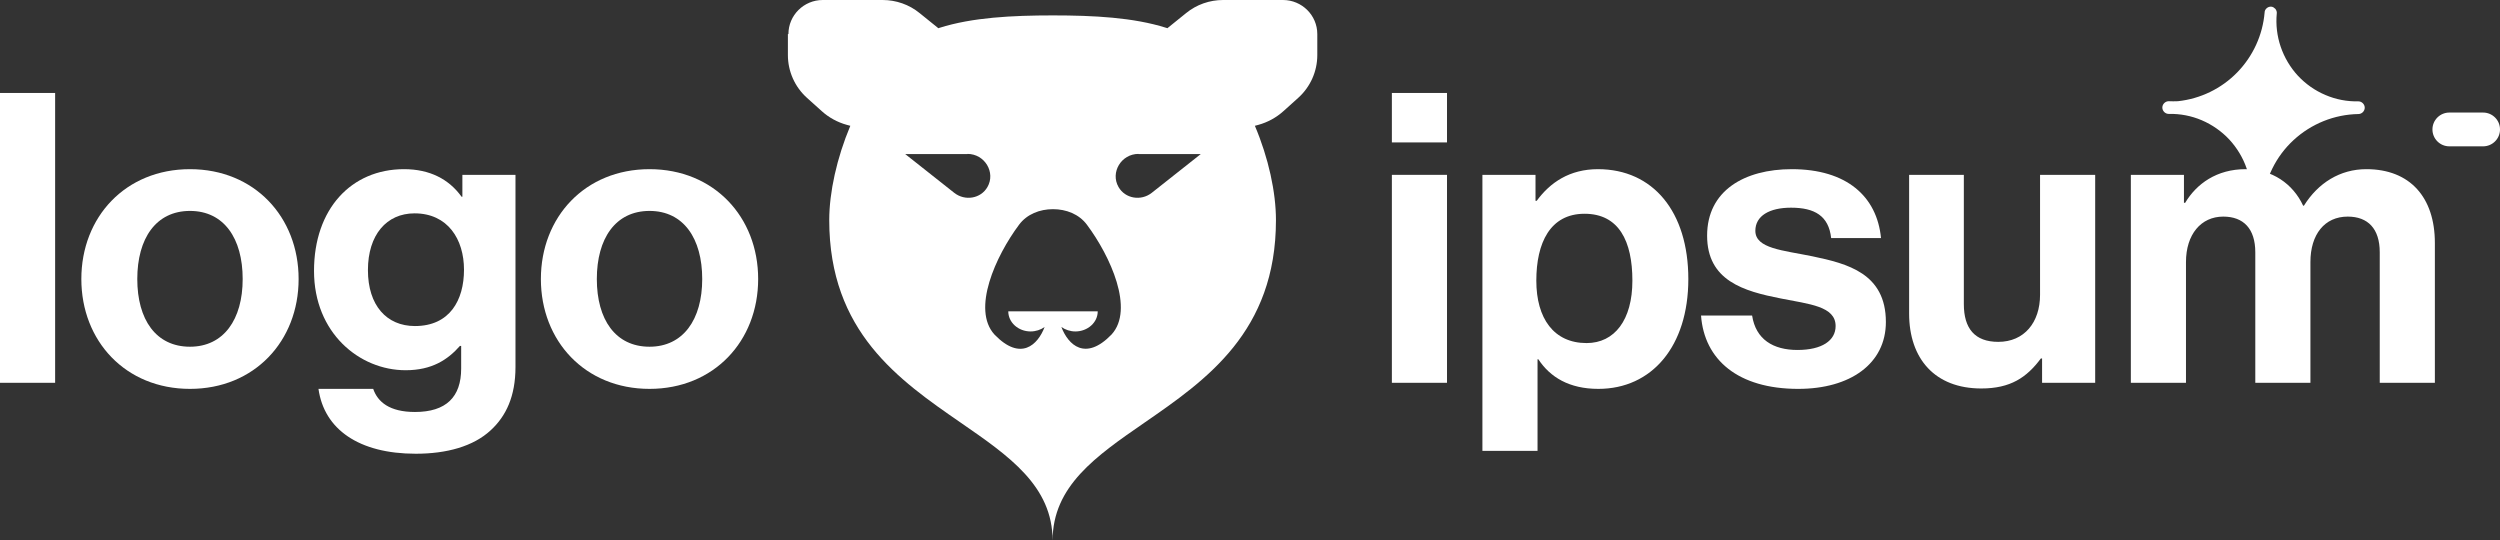
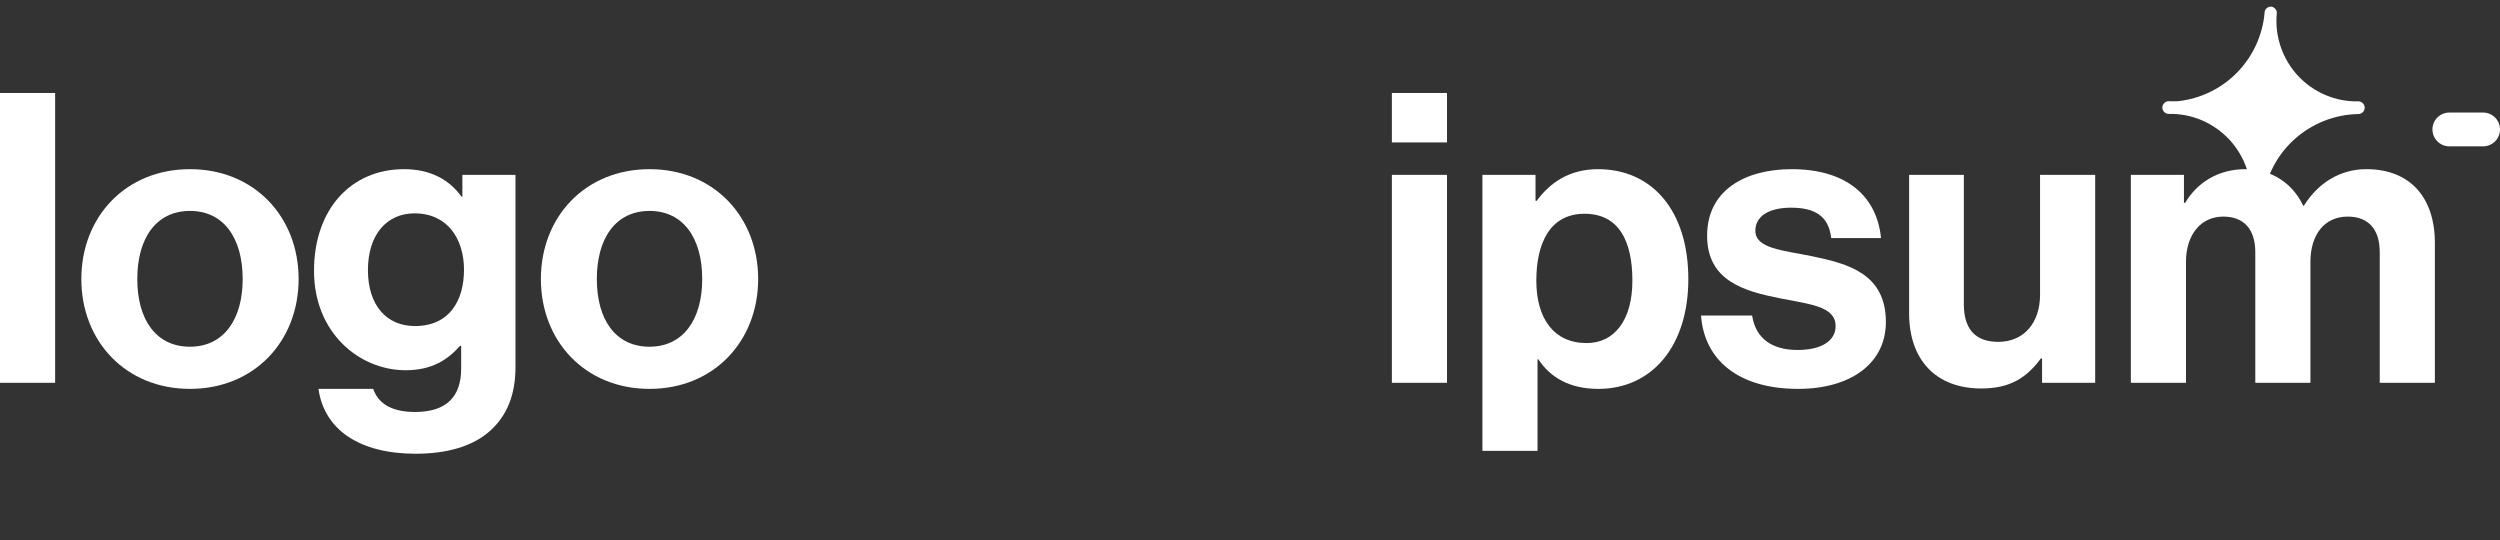
<svg xmlns="http://www.w3.org/2000/svg" id="Layer_1" viewBox="0 0 185.02 40">
  <rect x="0" y="0" width="185.02" height="40" fill="#333333" stroke="none" />
  <defs>
    <style>.cls-1,.cls-2{fill:#fff;}.cls-2{fill-rule:evenodd;}</style>
  </defs>
  <path class="cls-1" d="m166.99,15.44c-.06,0-.12-.02-.18-.05-.06-.03-.1-.07-.14-.11-.04-.05-.07-.1-.09-.16-.02-.06-.03-.12-.02-.18.08-.84-.02-1.68-.29-2.47-.27-.79-.71-1.52-1.28-2.14-.57-.61-1.27-1.1-2.04-1.43-.77-.33-1.61-.49-2.45-.47-.12,0-.24-.05-.33-.14-.09-.09-.14-.21-.14-.33s.05-.24.14-.33c.09-.09.21-.14.33-.14.23.01.45.01.68,0,1.67-.18,3.22-.93,4.39-2.13,1.17-1.2,1.89-2.77,2.03-4.44,0-.12.06-.23.15-.31.09-.08.2-.12.32-.12.06,0,.12.02.18.05.05.03.1.07.14.11.04.05.07.1.09.16.02.06.03.12.02.18-.08.83.02,1.68.29,2.47.27.79.7,1.52,1.27,2.14.57.61,1.26,1.1,2.04,1.43.77.33,1.6.49,2.44.47.12,0,.24.05.33.14.09.09.14.21.14.33s-.05.24-.14.33c-.09.09-.21.14-.33.14-1.78.03-3.49.72-4.8,1.93-1.31,1.21-2.12,2.86-2.28,4.64,0,.12-.06.23-.15.31-.09.08-.2.12-.32.12Z" />
-   <path class="cls-2" d="m58.35,2.52c0-1.39,1.14-2.52,2.54-2.52h4.43c1,0,1.97.34,2.74.97l1.35,1.09.03.03s.06-.02.09-.03c2.43-.77,5.38-.92,8.39-.92s5.96.15,8.39.92c.03,0,.06.02.09.03l.03-.03,1.35-1.09c.77-.63,1.74-.97,2.74-.97h4.43c1.4,0,2.54,1.13,2.54,2.52v1.56c0,1.2-.51,2.35-1.41,3.16l-1.09.98c-.53.48-1.17.83-1.86,1.02l-.26.07c1.01,2.38,1.56,4.92,1.56,6.98,0,8.27-5.17,11.84-9.73,14.99-3.59,2.48-6.8,4.69-6.8,8.73,0-4.04-3.21-6.25-6.8-8.73-4.56-3.15-9.73-6.72-9.73-14.99,0-2.06.56-4.6,1.56-6.98l-.26-.07c-.69-.19-1.33-.54-1.86-1.02l-1.09-.98c-.9-.81-1.41-1.96-1.41-3.16v-1.56Zm22.89,20.52c0,.4-.17.77-.48,1.05-.31.28-.73.44-1.17.44-.38,0-.74-.12-1.04-.33.5,1.32,1.77,2.56,3.71.56,1.71-1.86-.08-5.8-1.82-8.13-.58-.78-1.53-1.15-2.51-1.15s-1.93.37-2.51,1.15c-1.74,2.33-3.52,6.27-1.82,8.13,1.94,2.01,3.21.76,3.71-.56-.29.21-.66.33-1.04.33-.44,0-.86-.16-1.17-.44-.31-.28-.48-.66-.48-1.05h6.61Zm-9.64-11.64h-4.61l3.63,2.87c.8.63,1.97.43,2.46-.43.62-1.08-.2-2.45-1.48-2.45Zm12.66,0h4.61l-3.63,2.87c-.8.63-1.97.43-2.46-.43-.62-1.08.2-2.45,1.48-2.45Z" />
  <path class="cls-1" d="m103.01,28.33h4.08v-15.39h-4.08v15.39Zm0-17.79h4.08v-3.66h-4.08v3.66Z" />
  <path class="cls-1" d="m109.71,33.37h4.08v-6.78h.06c.87,1.32,2.28,2.19,4.44,2.19,3.96,0,6.66-3.15,6.66-8.13s-2.61-8.13-6.69-8.13c-2.1,0-3.54.99-4.53,2.34h-.09v-1.92h-3.93v20.43Zm7.71-7.98c-2.43,0-3.72-1.83-3.72-4.62s1.02-4.95,3.57-4.95,3.54,2.04,3.54,4.95-1.32,4.62-3.39,4.62Z" />
  <path class="cls-1" d="m133.09,28.78c3.84,0,6.48-1.86,6.48-4.95,0-3.6-2.85-4.32-5.43-4.86-2.19-.45-4.23-.57-4.23-1.89,0-1.11,1.05-1.71,2.64-1.71,1.74,0,2.79.6,2.97,2.25h3.69c-.3-3.09-2.55-5.1-6.6-5.1-3.51,0-6.27,1.59-6.27,4.92s2.7,4.11,5.46,4.65c2.1.42,4.05.57,4.05,2.04,0,1.08-1.02,1.77-2.82,1.77s-3.09-.78-3.36-2.55h-3.78c.24,3.27,2.73,5.43,7.2,5.43Z" />
  <path class="cls-1" d="m155.06,28.33v-15.39h-4.08v8.88c0,2.04-1.17,3.48-3.09,3.48-1.74,0-2.55-.99-2.55-2.79v-9.57h-4.05v10.26c0,3.36,1.92,5.55,5.34,5.55,2.16,0,3.36-.81,4.41-2.22h.09v1.8h3.93Z" />
  <path class="cls-1" d="m157.7,28.33h4.08v-8.94c0-2.04,1.11-3.36,2.76-3.36,1.5,0,2.37.9,2.37,2.64v9.66h4.08v-8.94c0-2.04,1.05-3.36,2.76-3.36,1.5,0,2.37.9,2.37,2.64v9.66h4.08v-10.35c0-3.36-1.83-5.46-5.07-5.46-1.95,0-3.57,1.02-4.62,2.7h-.06c-.75-1.62-2.31-2.7-4.26-2.7-2.13,0-3.63,1.08-4.47,2.49h-.09v-2.07h-3.93v15.39Z" />
  <path class="cls-1" d="m0,28.33h4.08V6.88H0v21.45Z" />
  <path class="cls-1" d="m14.06,28.78c4.77,0,8.04-3.54,8.04-8.13s-3.27-8.13-8.04-8.13-8.04,3.54-8.04,8.13,3.27,8.13,8.04,8.13Zm0-3.12c-2.52,0-3.9-2.01-3.9-5.01s1.38-5.04,3.9-5.04,3.9,2.04,3.9,5.04-1.41,5.01-3.9,5.01Z" />
  <path class="cls-1" d="m30.77,33.58c2.28,0,4.26-.54,5.55-1.74,1.14-1.05,1.83-2.52,1.83-4.68v-14.22h-3.93v1.62h-.06c-.93-1.29-2.34-2.04-4.26-2.04-3.9,0-6.66,2.94-6.66,7.53s3.36,7.35,6.78,7.35c1.95,0,3.12-.78,4.02-1.8h.09v1.68c0,2.1-1.11,3.21-3.42,3.21-1.89,0-2.76-.75-3.09-1.71h-4.05c.42,3,3,4.8,7.2,4.8Zm-.06-9.45c-2.1,0-3.48-1.53-3.48-4.14s1.38-4.2,3.45-4.2c2.46,0,3.66,1.92,3.66,4.17s-1.05,4.17-3.63,4.17Z" />
  <path class="cls-1" d="m48.07,28.78c4.77,0,8.04-3.54,8.04-8.13s-3.27-8.13-8.04-8.13-8.04,3.54-8.04,8.13,3.27,8.13,8.04,8.13Zm0-3.12c-2.52,0-3.9-2.01-3.9-5.01s1.38-5.04,3.9-5.04,3.9,2.04,3.9,5.04-1.41,5.01-3.9,5.01Z" />
  <path class="cls-1" d="m180.02,9.58c0-.69.56-1.25,1.25-1.25h2.5c.69,0,1.25.56,1.25,1.25s-.56,1.25-1.25,1.25h-2.5c-.69,0-1.25-.56-1.25-1.25Z" />
</svg>